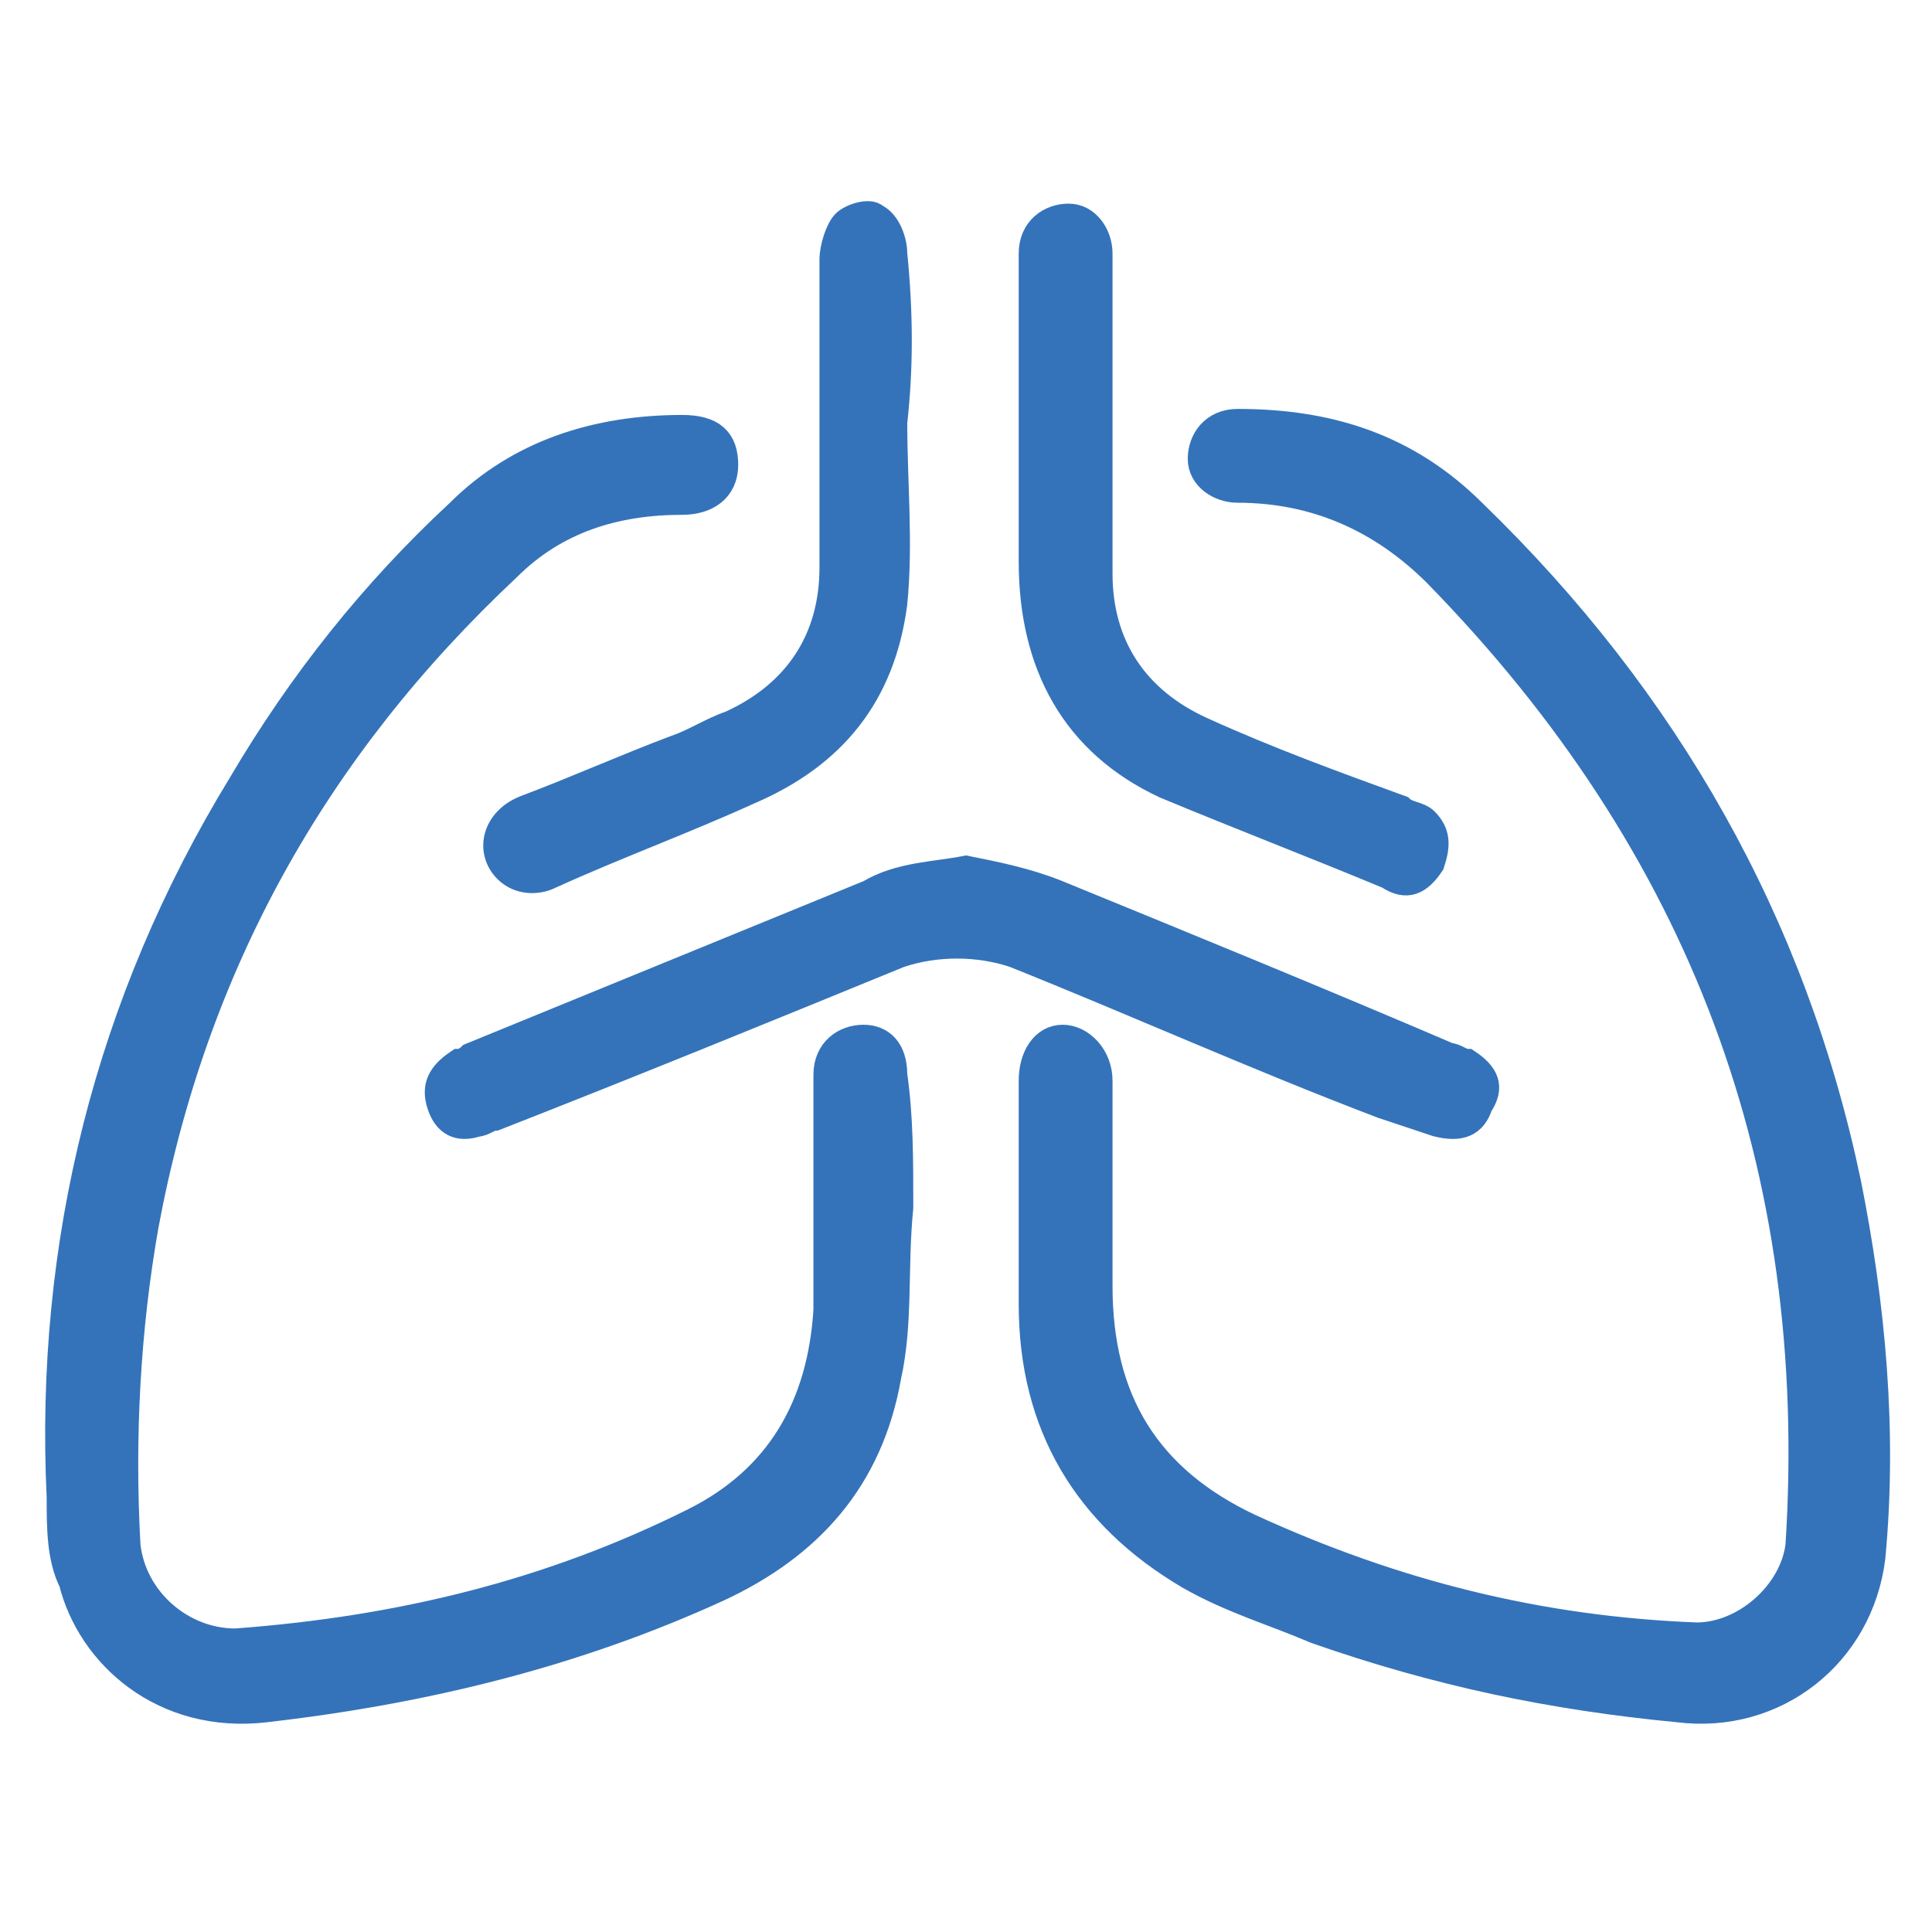
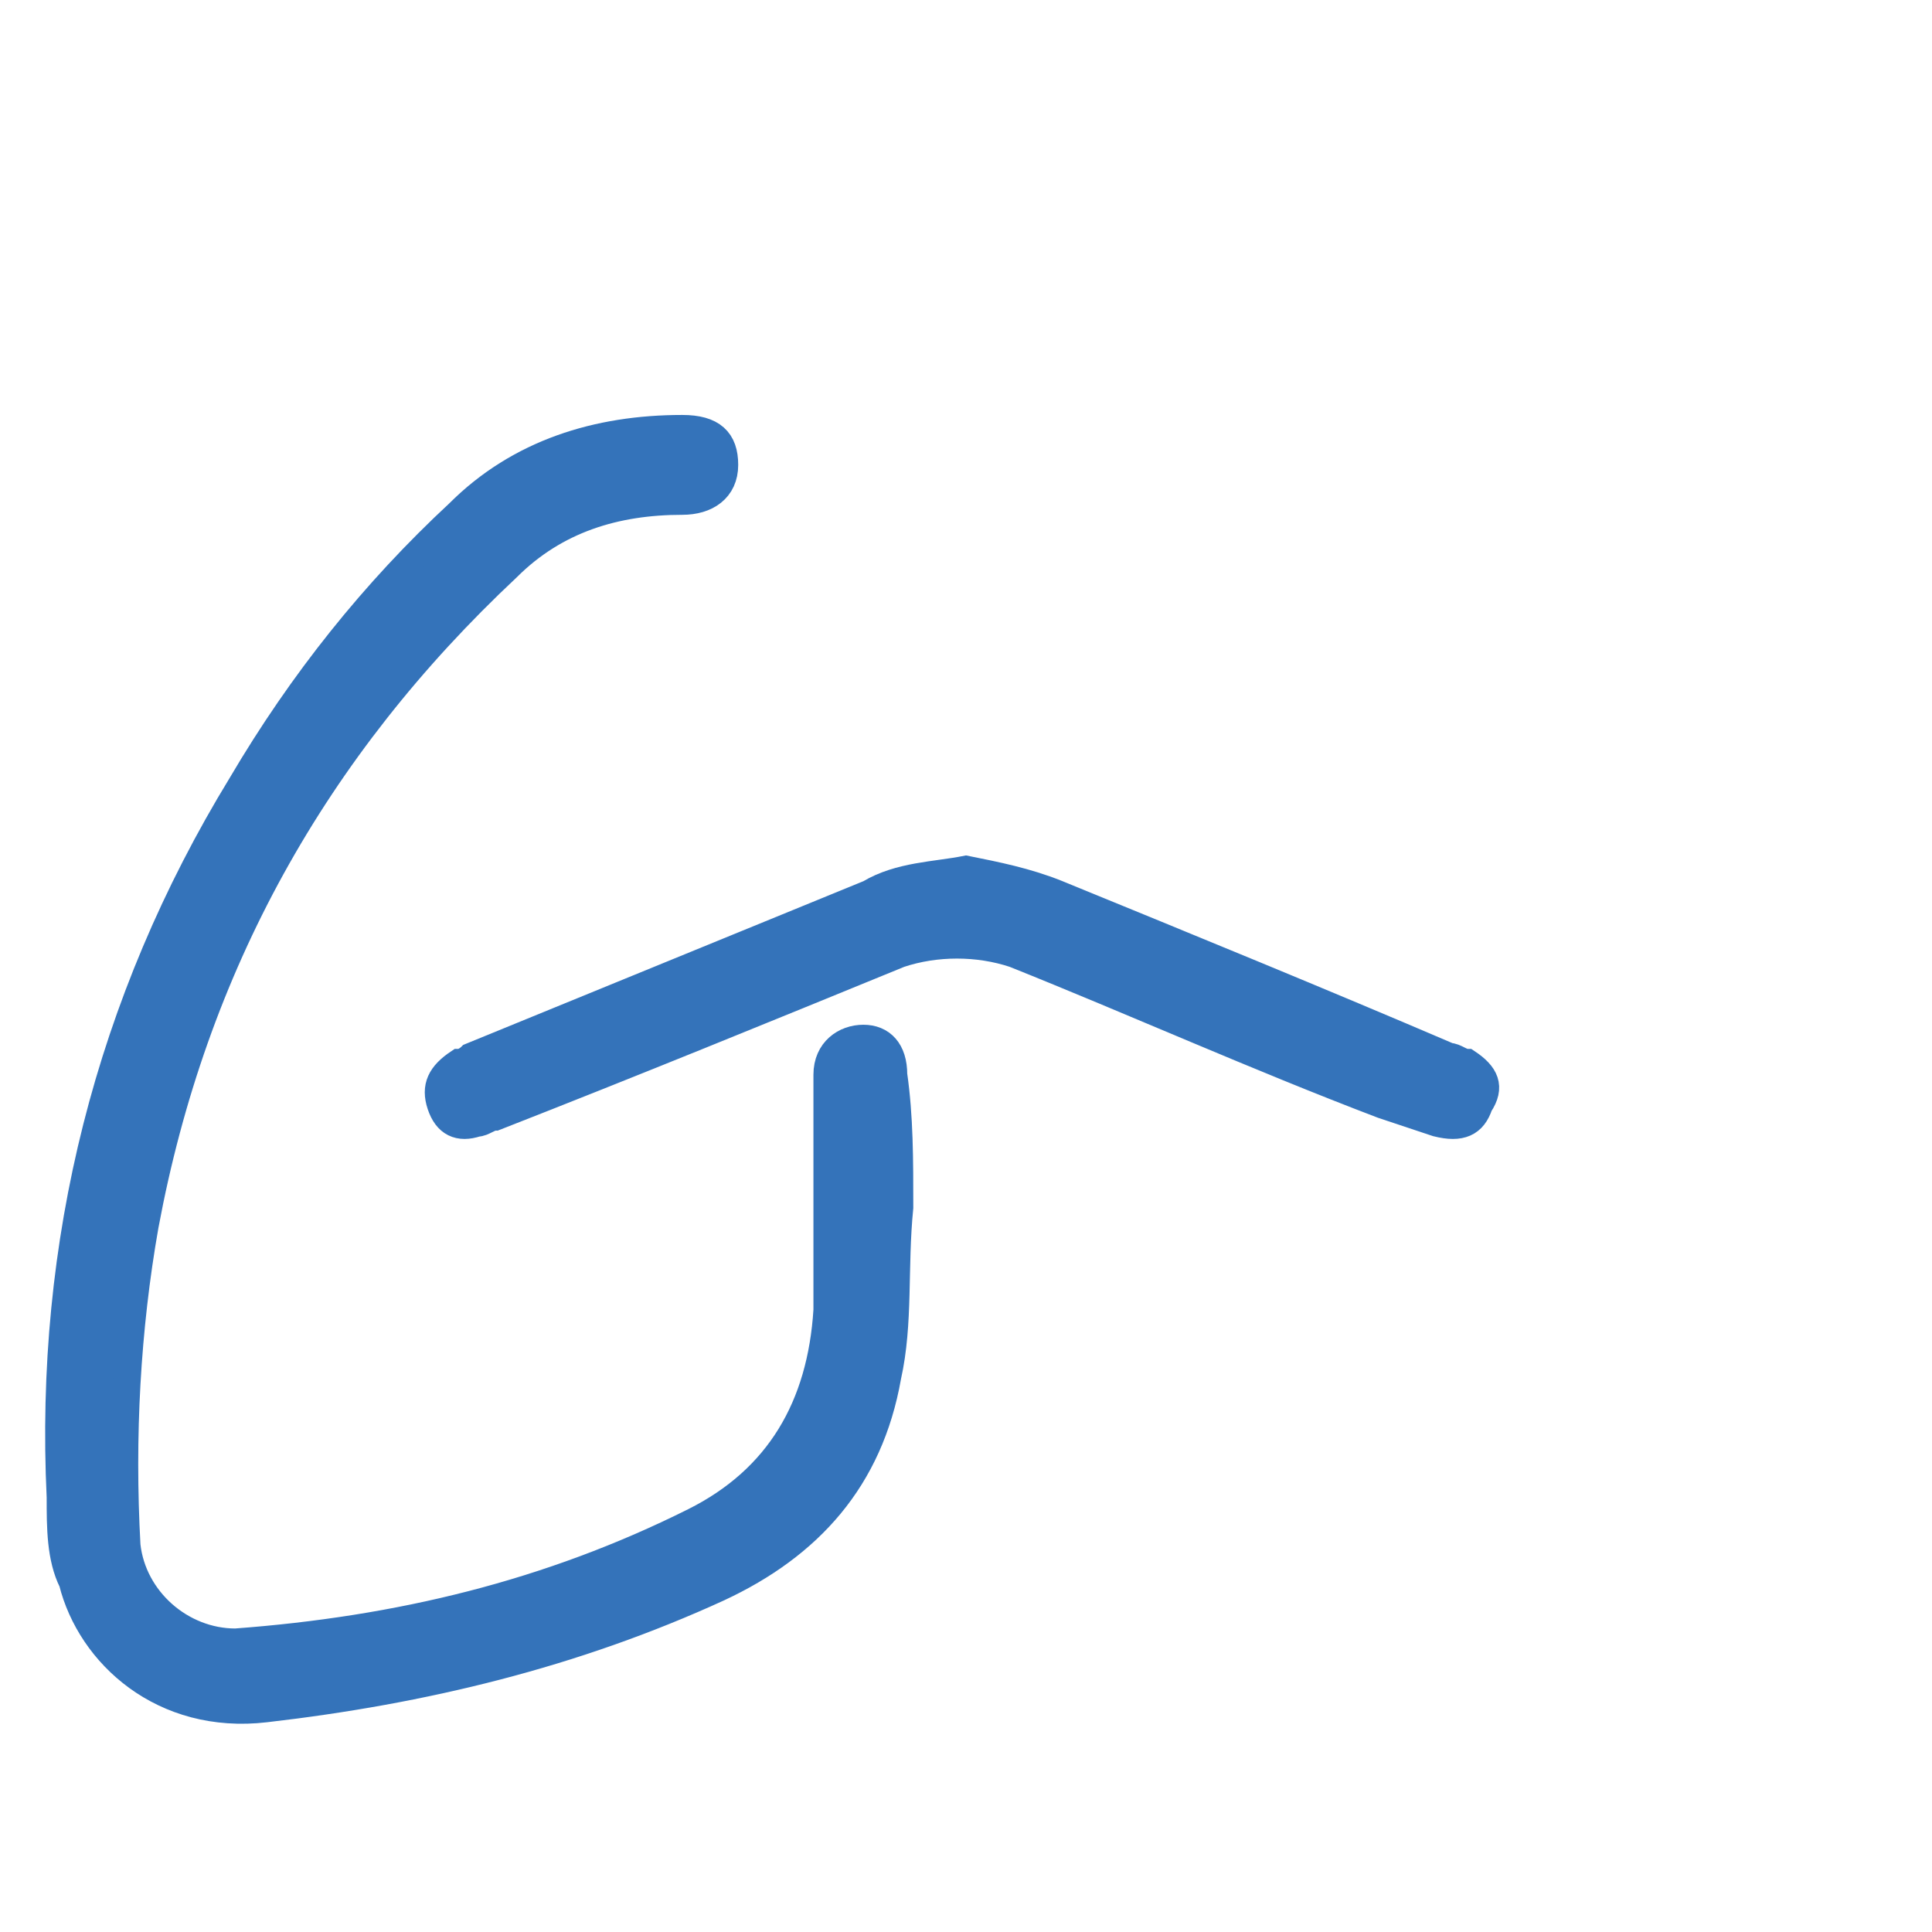
<svg xmlns="http://www.w3.org/2000/svg" version="1.1" id="Layer_1" x="0px" y="0px" viewBox="0 0 32 32" style="enable-background:new 0 0 32 32;" xml:space="preserve">
  <style type="text/css">
	.st0{fill:#3473BA;stroke:#3473BA;stroke-width:0.454;}
</style>
  <g>
    <path class="st0" d="M14.9,20c-0.1,1,0,1.9-0.2,2.8c-0.3,1.7-1.3,2.8-2.8,3.5c-2.4,1.1-4.9,1.7-7.5,2c-1.7,0.2-2.9-0.9-3.2-2.1   C1,25.8,1,25.3,1,24.8C0.8,20.6,1.8,16.6,4,13c1-1.7,2.2-3.2,3.6-4.5c1-1,2.3-1.4,3.7-1.4c0.5,0,0.7,0.2,0.7,0.6s-0.3,0.6-0.7,0.6   c-1.1,0-2.1,0.3-2.9,1.1c-3.2,3-5.2,6.6-6,10.9C2.1,22,2,23.8,2.1,25.6c0.1,0.9,0.9,1.6,1.8,1.6c2.7-0.2,5.2-0.8,7.6-2   c1.4-0.7,2.1-1.9,2.2-3.5c0-1.2,0-2.4,0-3.6c0-0.1,0-0.2,0-0.3c0-0.4,0.3-0.6,0.6-0.6c0.3,0,0.5,0.2,0.5,0.6   C14.9,18.5,14.9,19.2,14.9,20C14.9,19.9,14.9,19.9,14.9,20L14.9,20z" />
-     <path class="st0" d="M17.1,19.9c0-0.7,0-1.3,0-2c0-0.4,0.2-0.7,0.5-0.7c0.3,0,0.6,0.3,0.6,0.7c0,1.2,0,2.3,0,3.4   c0,1.9,0.8,3.2,2.5,4c2.4,1.1,4.8,1.7,7.4,1.8c0.8,0,1.6-0.7,1.7-1.5c0.4-6.3-1.6-11.6-6-16.1c-0.9-0.9-2-1.4-3.3-1.4   c-0.3,0-0.6-0.2-0.6-0.5c0-0.3,0.2-0.6,0.6-0.6c1.5,0,2.8,0.4,3.9,1.5c3.2,3.1,5.3,6.8,6.2,11.1c0.4,2,0.6,4.1,0.4,6.2   c-0.2,1.6-1.6,2.7-3.2,2.5c-2.1-0.2-4-0.6-6-1.3c-0.7-0.3-1.4-0.5-2.1-0.9c-1.7-1-2.6-2.5-2.6-4.5C17.1,21.1,17.1,20.5,17.1,19.9   L17.1,19.9z" />
    <path class="st0" d="M16,14.4c0.5,0.1,1,0.2,1.5,0.4c2.2,0.9,4.4,1.8,6.5,2.7c0.1,0,0.2,0.1,0.3,0.1c0.3,0.2,0.4,0.4,0.2,0.7   c-0.1,0.3-0.3,0.4-0.7,0.3c-0.3-0.1-0.6-0.2-0.9-0.3c-2.1-0.8-4.1-1.7-6.1-2.5c-0.6-0.2-1.3-0.2-1.9,0c-2.2,0.9-4.4,1.8-6.7,2.7   c-0.1,0-0.2,0.1-0.3,0.1c-0.3,0.1-0.5,0-0.6-0.3c-0.1-0.3,0-0.5,0.3-0.7c0.1,0,0.2-0.1,0.2-0.1c2.2-0.9,4.4-1.8,6.6-2.7   C14.9,14.5,15.5,14.5,16,14.4L16,14.4z" />
-     <path class="st0" d="M14.8,7c0,1,0.1,2,0,3c-0.2,1.5-1,2.5-2.4,3.1c-1.1,0.5-2.2,0.9-3.3,1.4c-0.2,0.1-0.5,0.1-0.7-0.1   c-0.3-0.3-0.2-0.8,0.3-1c0.8-0.3,1.7-0.7,2.5-1c0.3-0.1,0.6-0.3,0.9-0.4c1.1-0.5,1.7-1.4,1.7-2.6c0-1.7,0-3.4,0-5.1   c0-0.2,0.1-0.5,0.2-0.6c0.1-0.1,0.4-0.2,0.5-0.1c0.2,0.1,0.3,0.4,0.3,0.6C14.9,5.2,14.9,6.1,14.8,7C14.9,7,14.9,7,14.8,7L14.8,7z" />
-     <path class="st0" d="M18.2,7c0,0.8,0,1.7,0,2.5c0,1.2,0.6,2.1,1.7,2.6c1.1,0.5,2.2,0.9,3.3,1.3c0.1,0.1,0.3,0.1,0.4,0.2   c0.2,0.2,0.2,0.4,0.1,0.7c-0.2,0.3-0.4,0.4-0.7,0.2c-1.2-0.5-2.5-1-3.7-1.5c-1.5-0.7-2.2-2-2.2-3.7c0-1.6,0-3.3,0-4.9   c0-0.1,0-0.1,0-0.2c0-0.4,0.3-0.6,0.6-0.6c0.3,0,0.5,0.3,0.5,0.6C18.2,5.2,18.2,6.1,18.2,7z" />
  </g>
</svg>